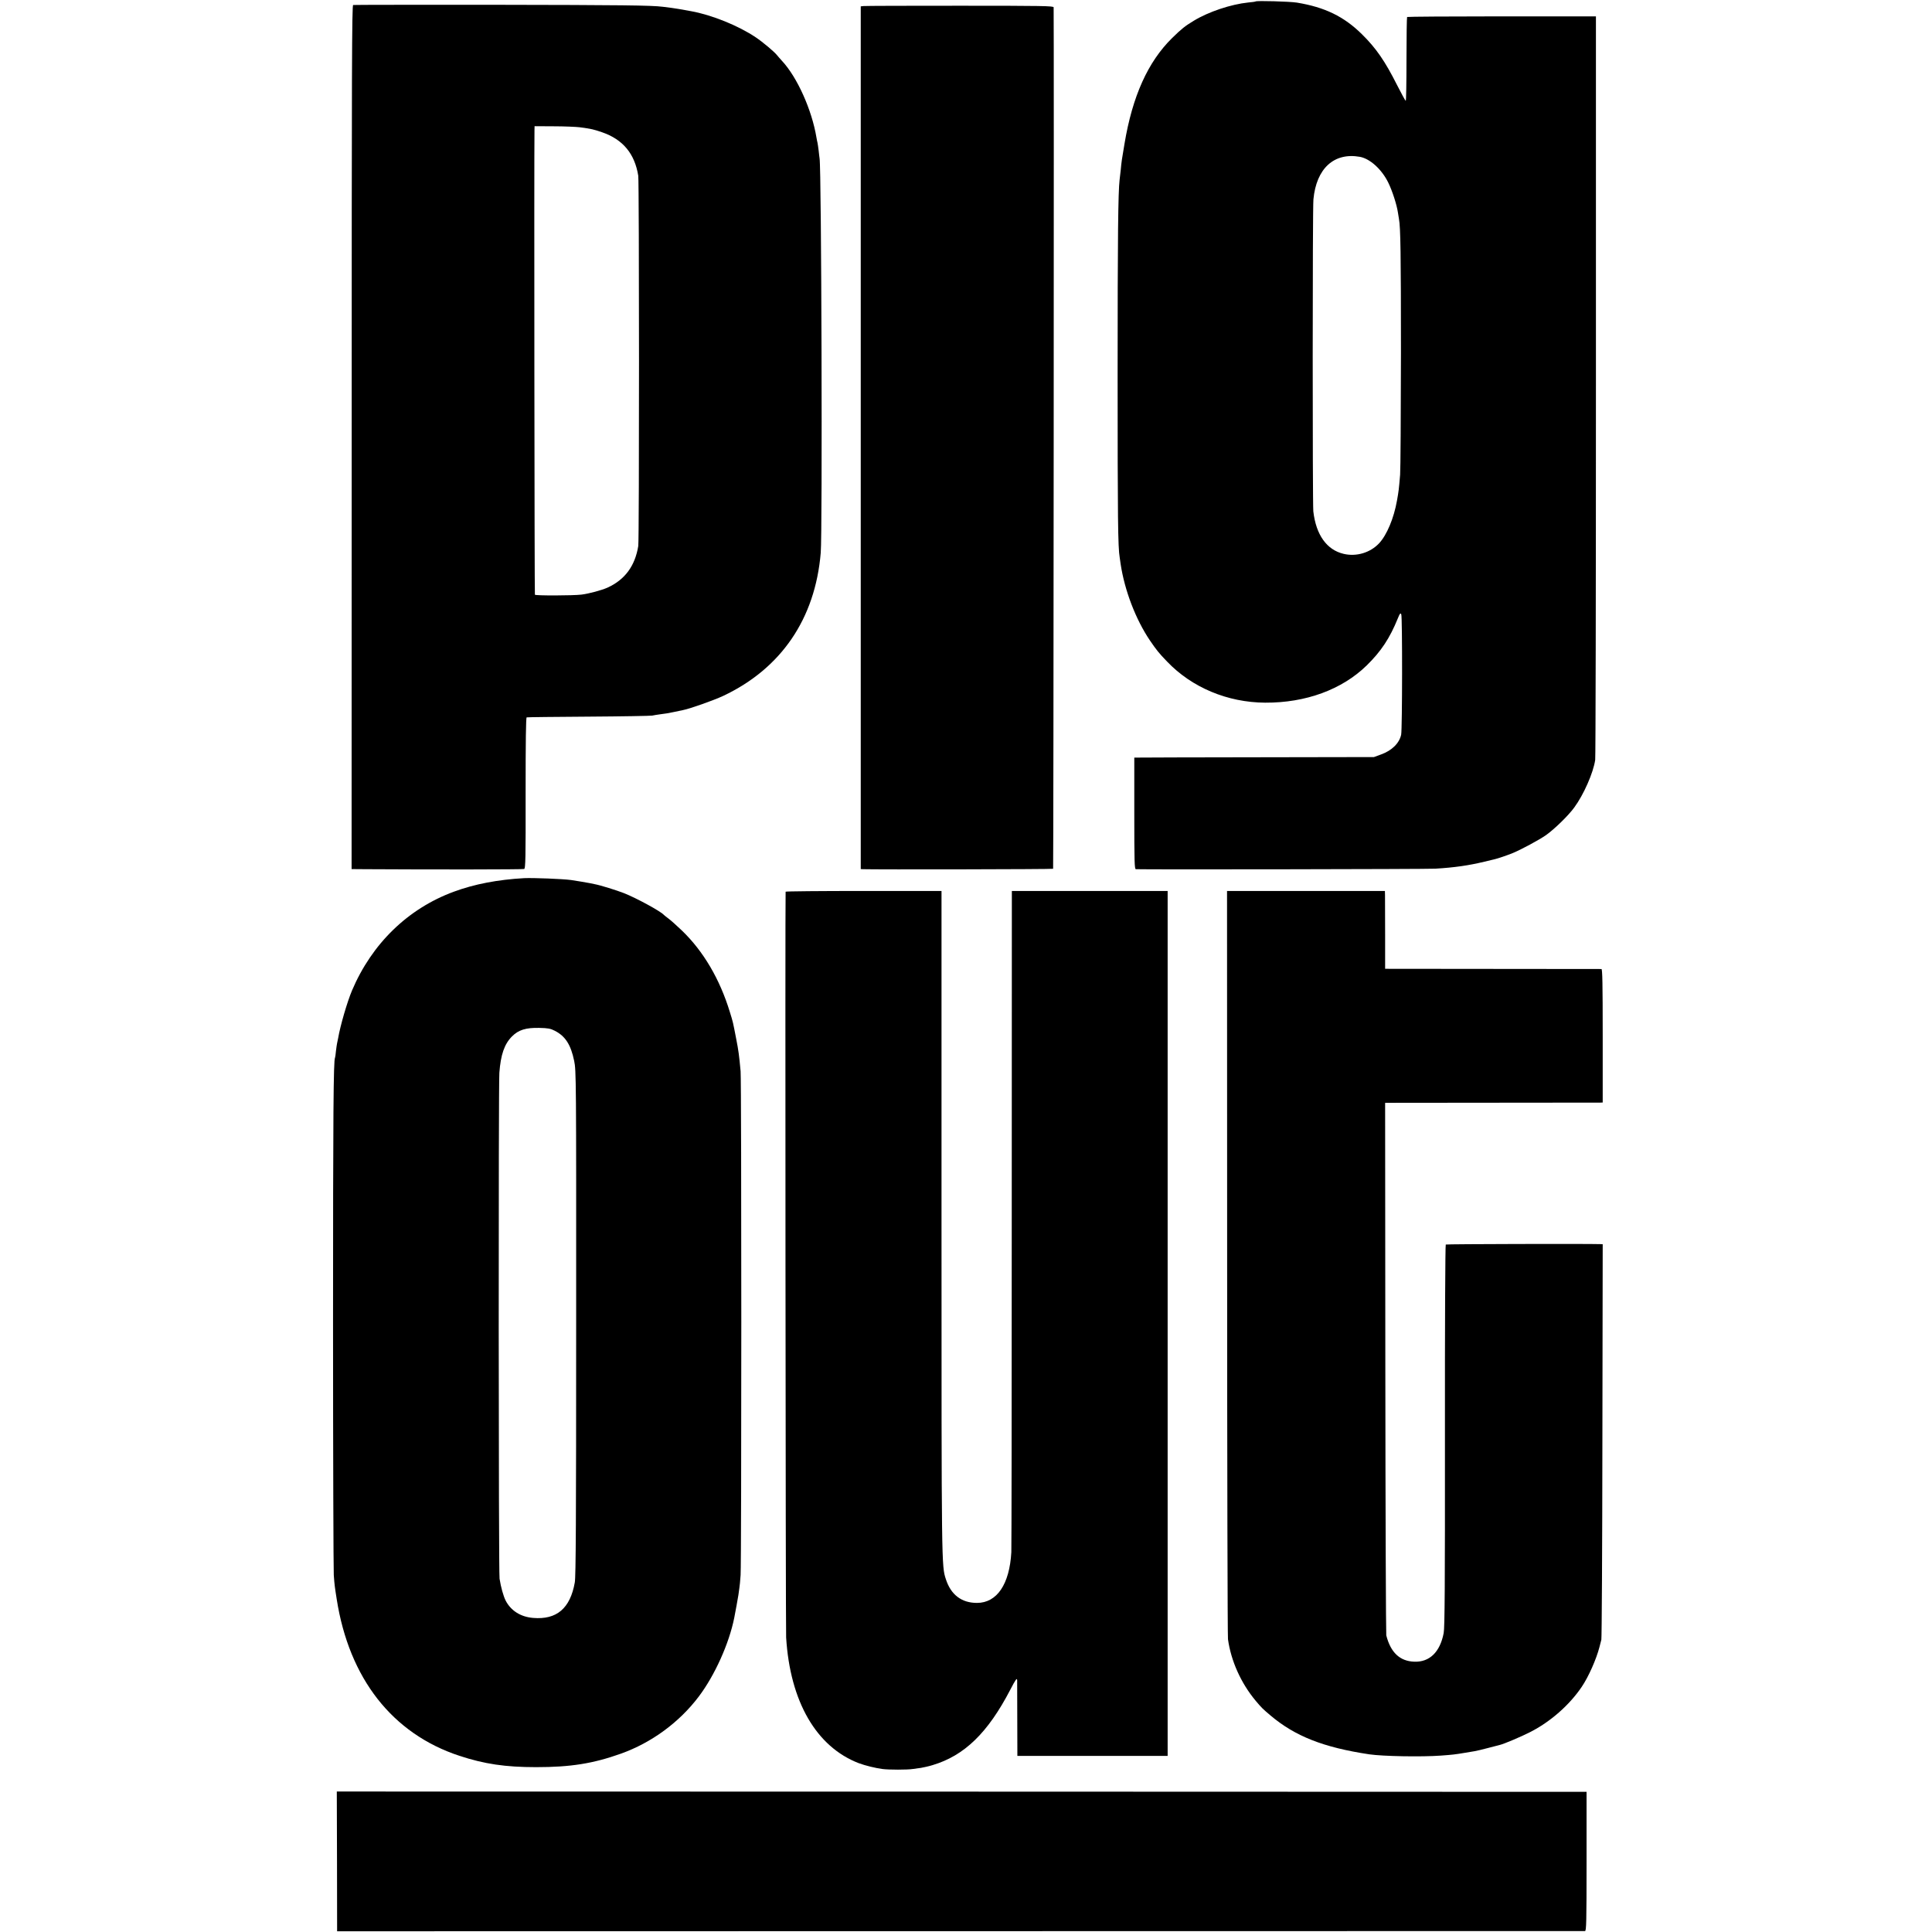
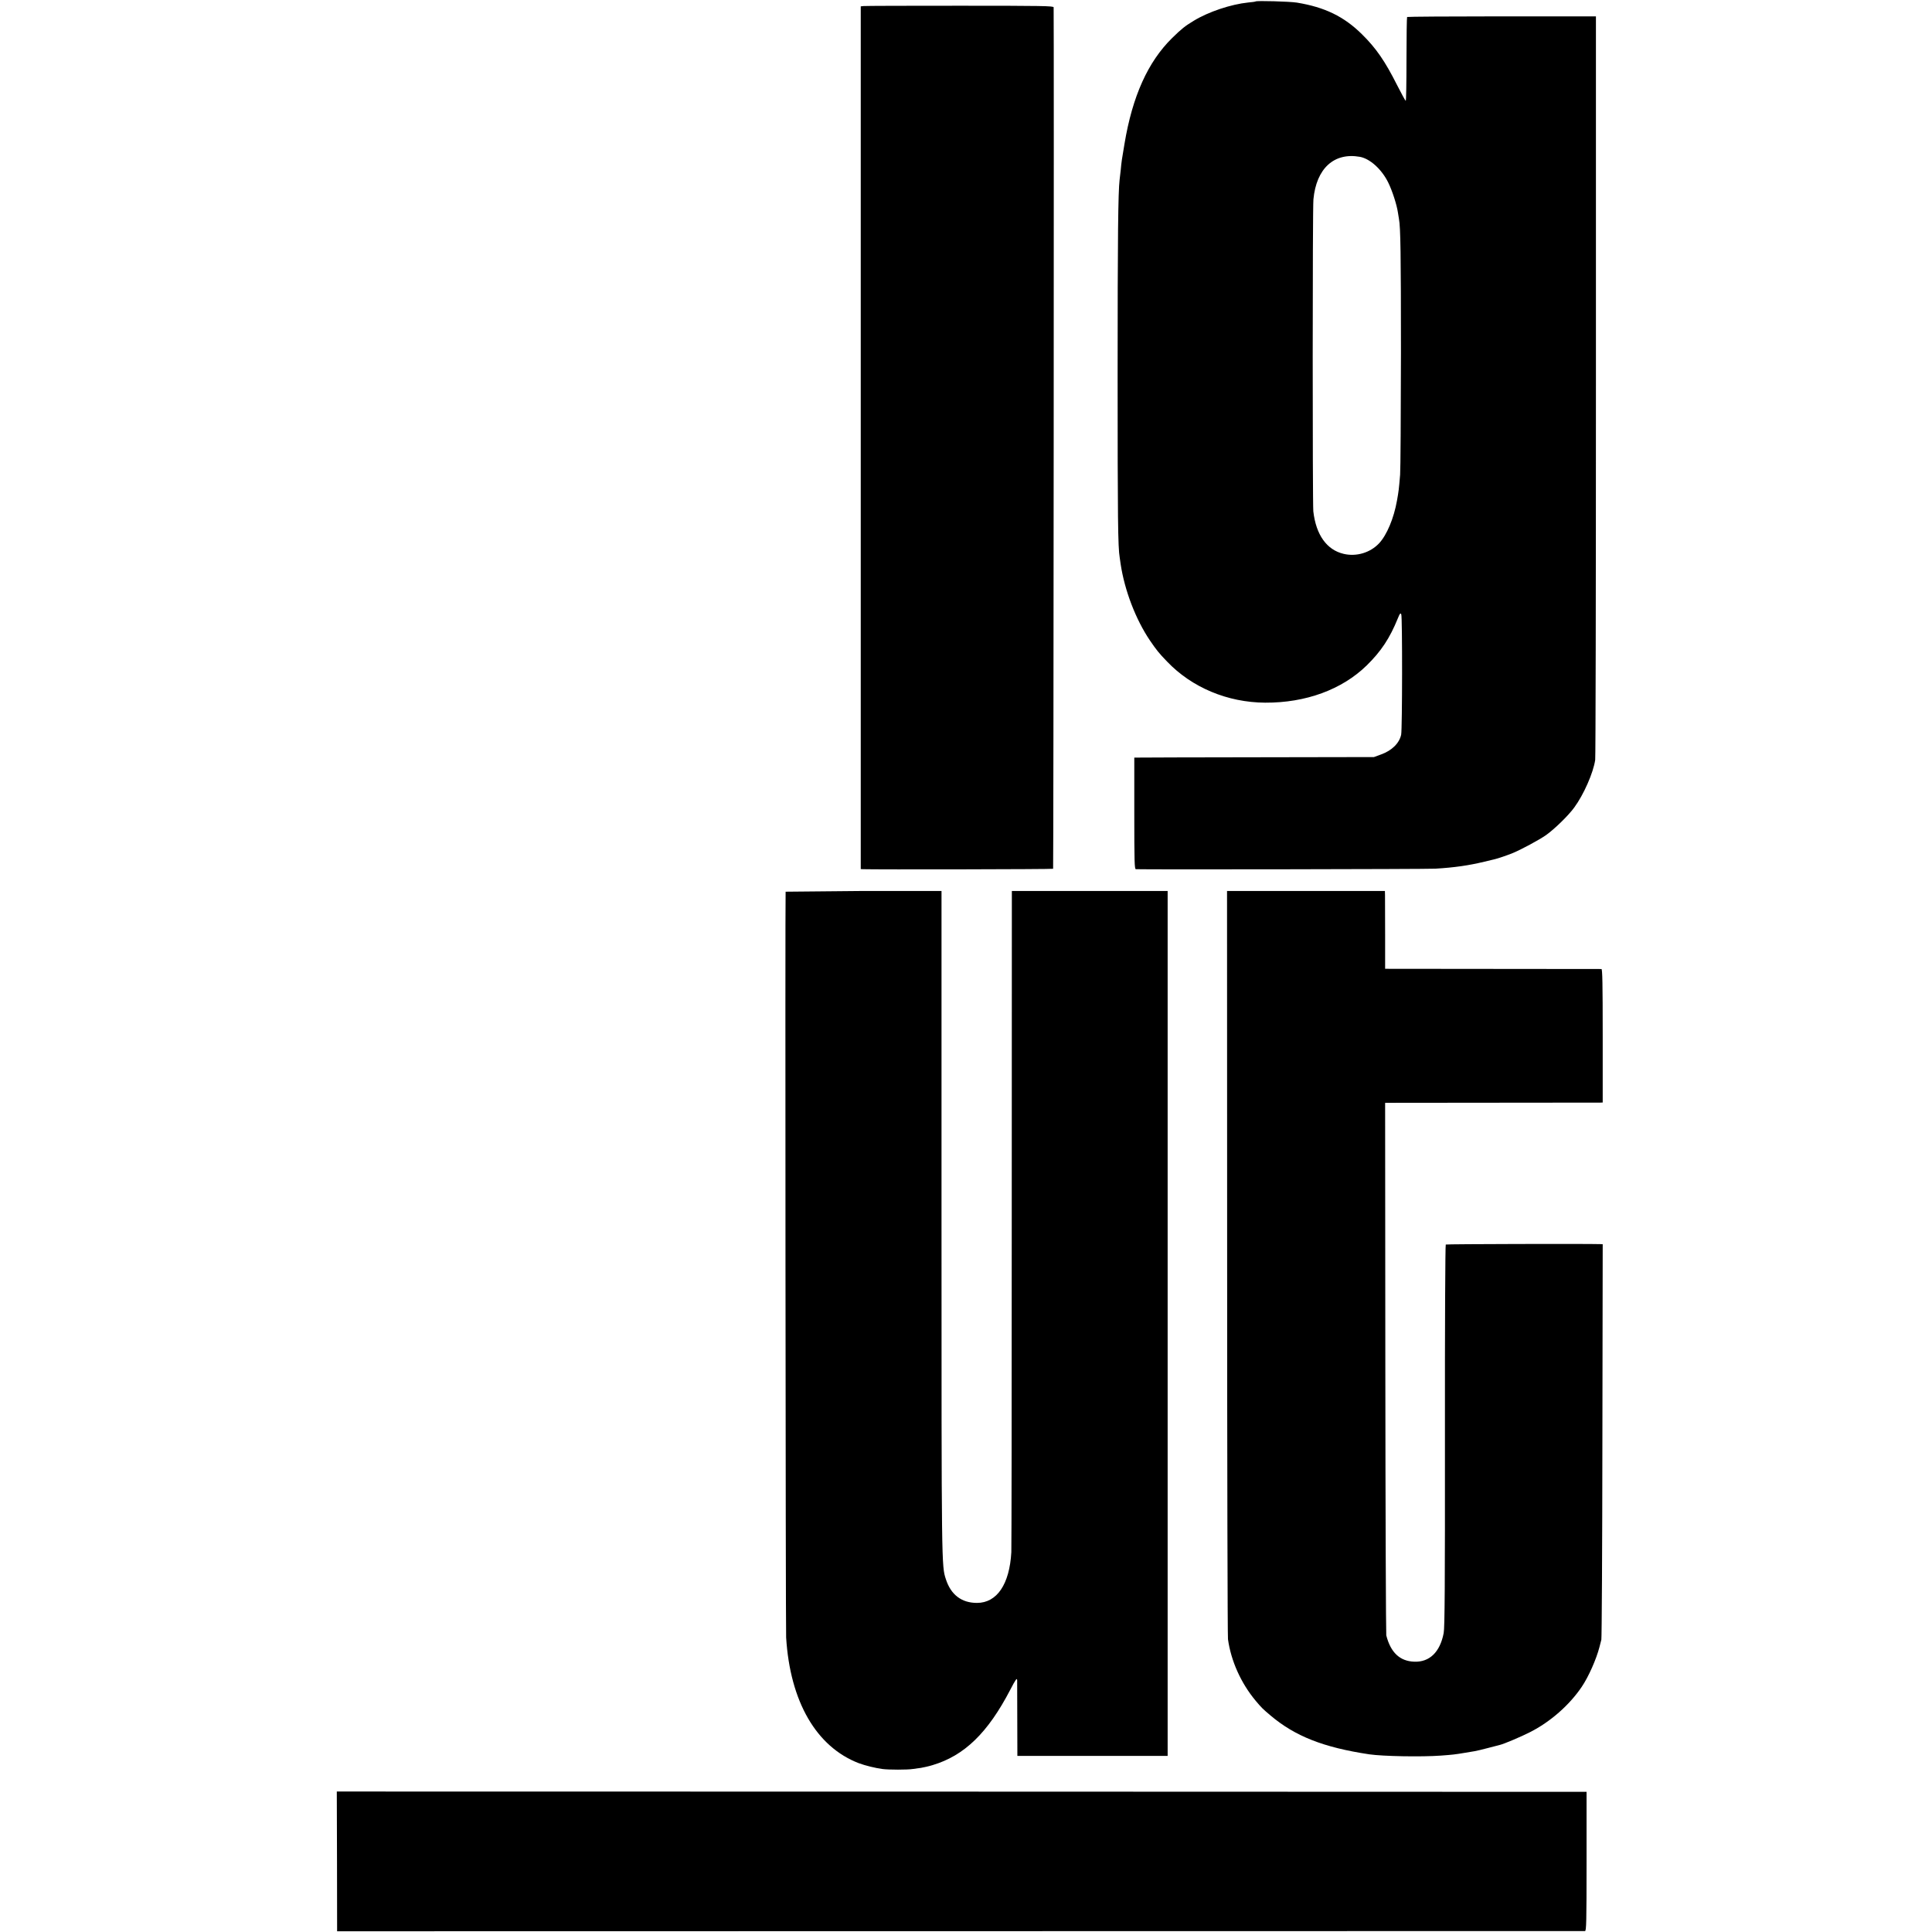
<svg xmlns="http://www.w3.org/2000/svg" version="1.0" width="1854pt" height="1854pt" viewBox="0 0 1854 1854" preserveAspectRatio="xMidYMid meet">
  <g transform="translate(0,1854) scale(0.1,-0.1)" fill="#000000" stroke="none">
    <path d="M12049 18526 c-2 -2 -34 -7 -71 -10 -165 -17 -381 -89 -522 -175 -86 -52 -118 -78 -208 -166 -232 -228 -381 -558 -457 -1015 -26 -151 -29 -173 -36 -250 -4 -36 -9 -78 -11 -95 -14 -121 -19 -524 -19 -1880 0 -1374 3 -1647 20 -1745 2 -14 6 -42 9 -63 38 -253 145 -532 281 -733 63 -92 84 -119 165 -203 237 -248 579 -392 941 -394 390 -2 738 126 975 358 137 134 221 261 298 451 20 49 25 55 33 38 11 -22 10 -1099 -1 -1154 -17 -81 -89 -153 -193 -190 l-68 -25 -1115 -2 c-613 -1 -1131 -2 -1150 -3 l-35 0 0 -535 c0 -468 2 -535 15 -536 86 -4 2793 0 2875 5 184 11 321 31 470 67 44 11 89 22 100 24 24 5 127 40 170 58 79 32 259 129 321 173 83 59 215 188 271 265 91 124 183 333 201 457 4 26 7 1642 7 3591 l0 3544 -903 0 c-496 0 -905 -3 -909 -6 -3 -4 -6 -187 -6 -407 0 -221 -3 -399 -7 -398 -5 2 -42 71 -84 153 -115 228 -200 352 -336 486 -173 171 -357 260 -625 304 -70 11 -386 20 -396 11z m1001 -1491 c97 -18 209 -119 272 -247 38 -77 82 -212 93 -288 4 -25 9 -53 10 -62 15 -78 19 -337 19 -1283 -1 -599 -4 -1126 -8 -1170 -12 -143 -14 -159 -30 -248 -30 -171 -98 -332 -172 -411 -85 -90 -217 -130 -340 -101 -162 38 -265 182 -291 408 -8 73 -8 2907 1 2994 28 297 198 452 446 408z" />
-     <path d="M3389 18492 c-12 -2 -14 -563 -14 -4147 l-1 -4145 131 -1 c662 -4 1513 -3 1525 2 13 6 15 94 14 729 0 504 3 723 10 726 6 2 274 5 596 7 322 2 596 7 609 10 13 3 49 9 80 13 31 3 85 12 121 20 36 8 79 17 95 20 64 12 295 94 385 136 557 263 883 741 936 1373 17 199 7 3690 -11 3784 -1 9 -6 43 -9 76 -4 33 -9 67 -11 75 -2 8 -7 31 -10 50 -44 266 -185 579 -330 735 -20 22 -42 47 -48 55 -26 33 -135 125 -205 172 -165 111 -421 215 -622 251 -104 19 -151 27 -190 32 -25 3 -61 8 -80 10 -108 14 -402 17 -1616 19 -737 0 -1347 0 -1355 -2z m2172 -1173 c119 -16 133 -20 216 -48 201 -69 314 -206 348 -418 9 -58 10 -3497 0 -3553 -31 -191 -128 -323 -295 -399 -56 -25 -177 -58 -250 -67 -83 -10 -441 -11 -447 -1 -4 7 -8 4200 -4 4454 l1 42 183 -1 c101 0 212 -5 248 -9z" />
    <path d="M8288 18482 l-28 -3 0 -4140 0 -4139 23 -1 c114 -4 1819 -1 1823 4 4 4 9 8143 5 8267 -1 13 -108 15 -899 15 -493 0 -909 -1 -924 -3z" />
-     <path d="M5030 10113 c-252 -14 -478 -57 -675 -130 -440 -162 -786 -498 -977 -948 -46 -109 -113 -339 -133 -457 -3 -18 -8 -40 -10 -48 -2 -8 -7 -42 -11 -75 -3 -33 -7 -62 -9 -65 -15 -24 -19 -525 -19 -2540 0 -1279 4 -2369 7 -2424 7 -98 10 -116 28 -231 119 -762 534 -1292 1177 -1504 240 -79 441 -109 737 -109 331 0 546 34 815 130 293 105 559 300 746 548 153 203 290 506 340 755 12 57 34 185 40 220 3 22 7 51 9 65 3 14 8 70 12 125 9 127 9 4734 0 4835 -14 153 -20 198 -43 315 -31 160 -29 153 -60 253 -96 315 -254 584 -460 782 -49 47 -107 99 -129 115 -22 17 -42 32 -45 36 -30 34 -263 161 -382 208 -72 28 -229 77 -280 86 -13 3 -34 7 -48 10 -28 6 -128 22 -180 30 -80 11 -363 22 -450 18z m295 -1465 c101 -52 153 -134 185 -289 19 -92 20 -158 19 -2514 0 -1890 -3 -2435 -13 -2490 -44 -250 -174 -360 -400 -341 -121 10 -214 70 -264 167 -22 45 -45 127 -58 209 -10 60 -11 4727 -2 4855 13 174 48 276 122 350 62 62 133 84 261 81 85 -2 107 -6 150 -28z" />
-     <path d="M7539 9983 c-5 -49 0 -7077 5 -7157 38 -615 289 -1049 697 -1206 62 -23 159 -47 228 -56 60 -8 239 -8 288 0 21 3 58 8 81 11 24 4 74 15 110 26 306 91 531 309 747 724 53 102 65 118 66 89 0 -10 1 -178 1 -371 l1 -353 721 0 721 0 0 4150 0 4150 -747 0 -748 0 -1 -3142 c0 -1729 -2 -3170 -4 -3203 -17 -308 -138 -487 -330 -487 -147 0 -250 78 -298 227 -42 128 -42 109 -42 3429 l0 3176 -747 0 c-412 0 -748 -3 -749 -7z" />
+     <path d="M7539 9983 c-5 -49 0 -7077 5 -7157 38 -615 289 -1049 697 -1206 62 -23 159 -47 228 -56 60 -8 239 -8 288 0 21 3 58 8 81 11 24 4 74 15 110 26 306 91 531 309 747 724 53 102 65 118 66 89 0 -10 1 -178 1 -371 l1 -353 721 0 721 0 0 4150 0 4150 -747 0 -748 0 -1 -3142 c0 -1729 -2 -3170 -4 -3203 -17 -308 -138 -487 -330 -487 -147 0 -250 78 -298 227 -42 128 -42 109 -42 3429 l0 3176 -747 0 z" />
    <path d="M11776 6428 c0 -1960 4 -3588 8 -3618 29 -209 125 -422 265 -590 59 -70 65 -76 143 -142 235 -199 509 -307 948 -373 132 -19 500 -26 690 -12 106 8 130 10 230 27 30 5 71 12 90 15 19 3 78 17 130 31 52 13 103 26 112 29 40 9 209 81 291 123 195 99 378 260 496 435 65 96 140 265 170 382 5 22 14 54 18 70 4 17 9 877 10 1913 l3 1882 -22 1 c-121 4 -1477 1 -1484 -4 -5 -3 -9 -771 -8 -1834 1 -1444 -2 -1842 -12 -1894 -35 -183 -136 -281 -283 -275 -138 5 -226 88 -268 253 -3 15 -8 1171 -9 2569 l-2 2541 1021 1 c562 0 1032 1 1045 1 l22 1 0 640 c0 505 -3 640 -12 641 -7 0 -477 1 -1045 1 l-1031 1 0 331 c0 182 -1 350 -1 374 l-1 42 -758 0 -757 0 1 -3562z" />
    <path d="M3234 678 l1 -671 5980 1 c3289 0 5987 1 5995 1 13 1 15 81 15 669 l0 667 -5996 2 -5997 1 2 -670z" />
  </g>
</svg>